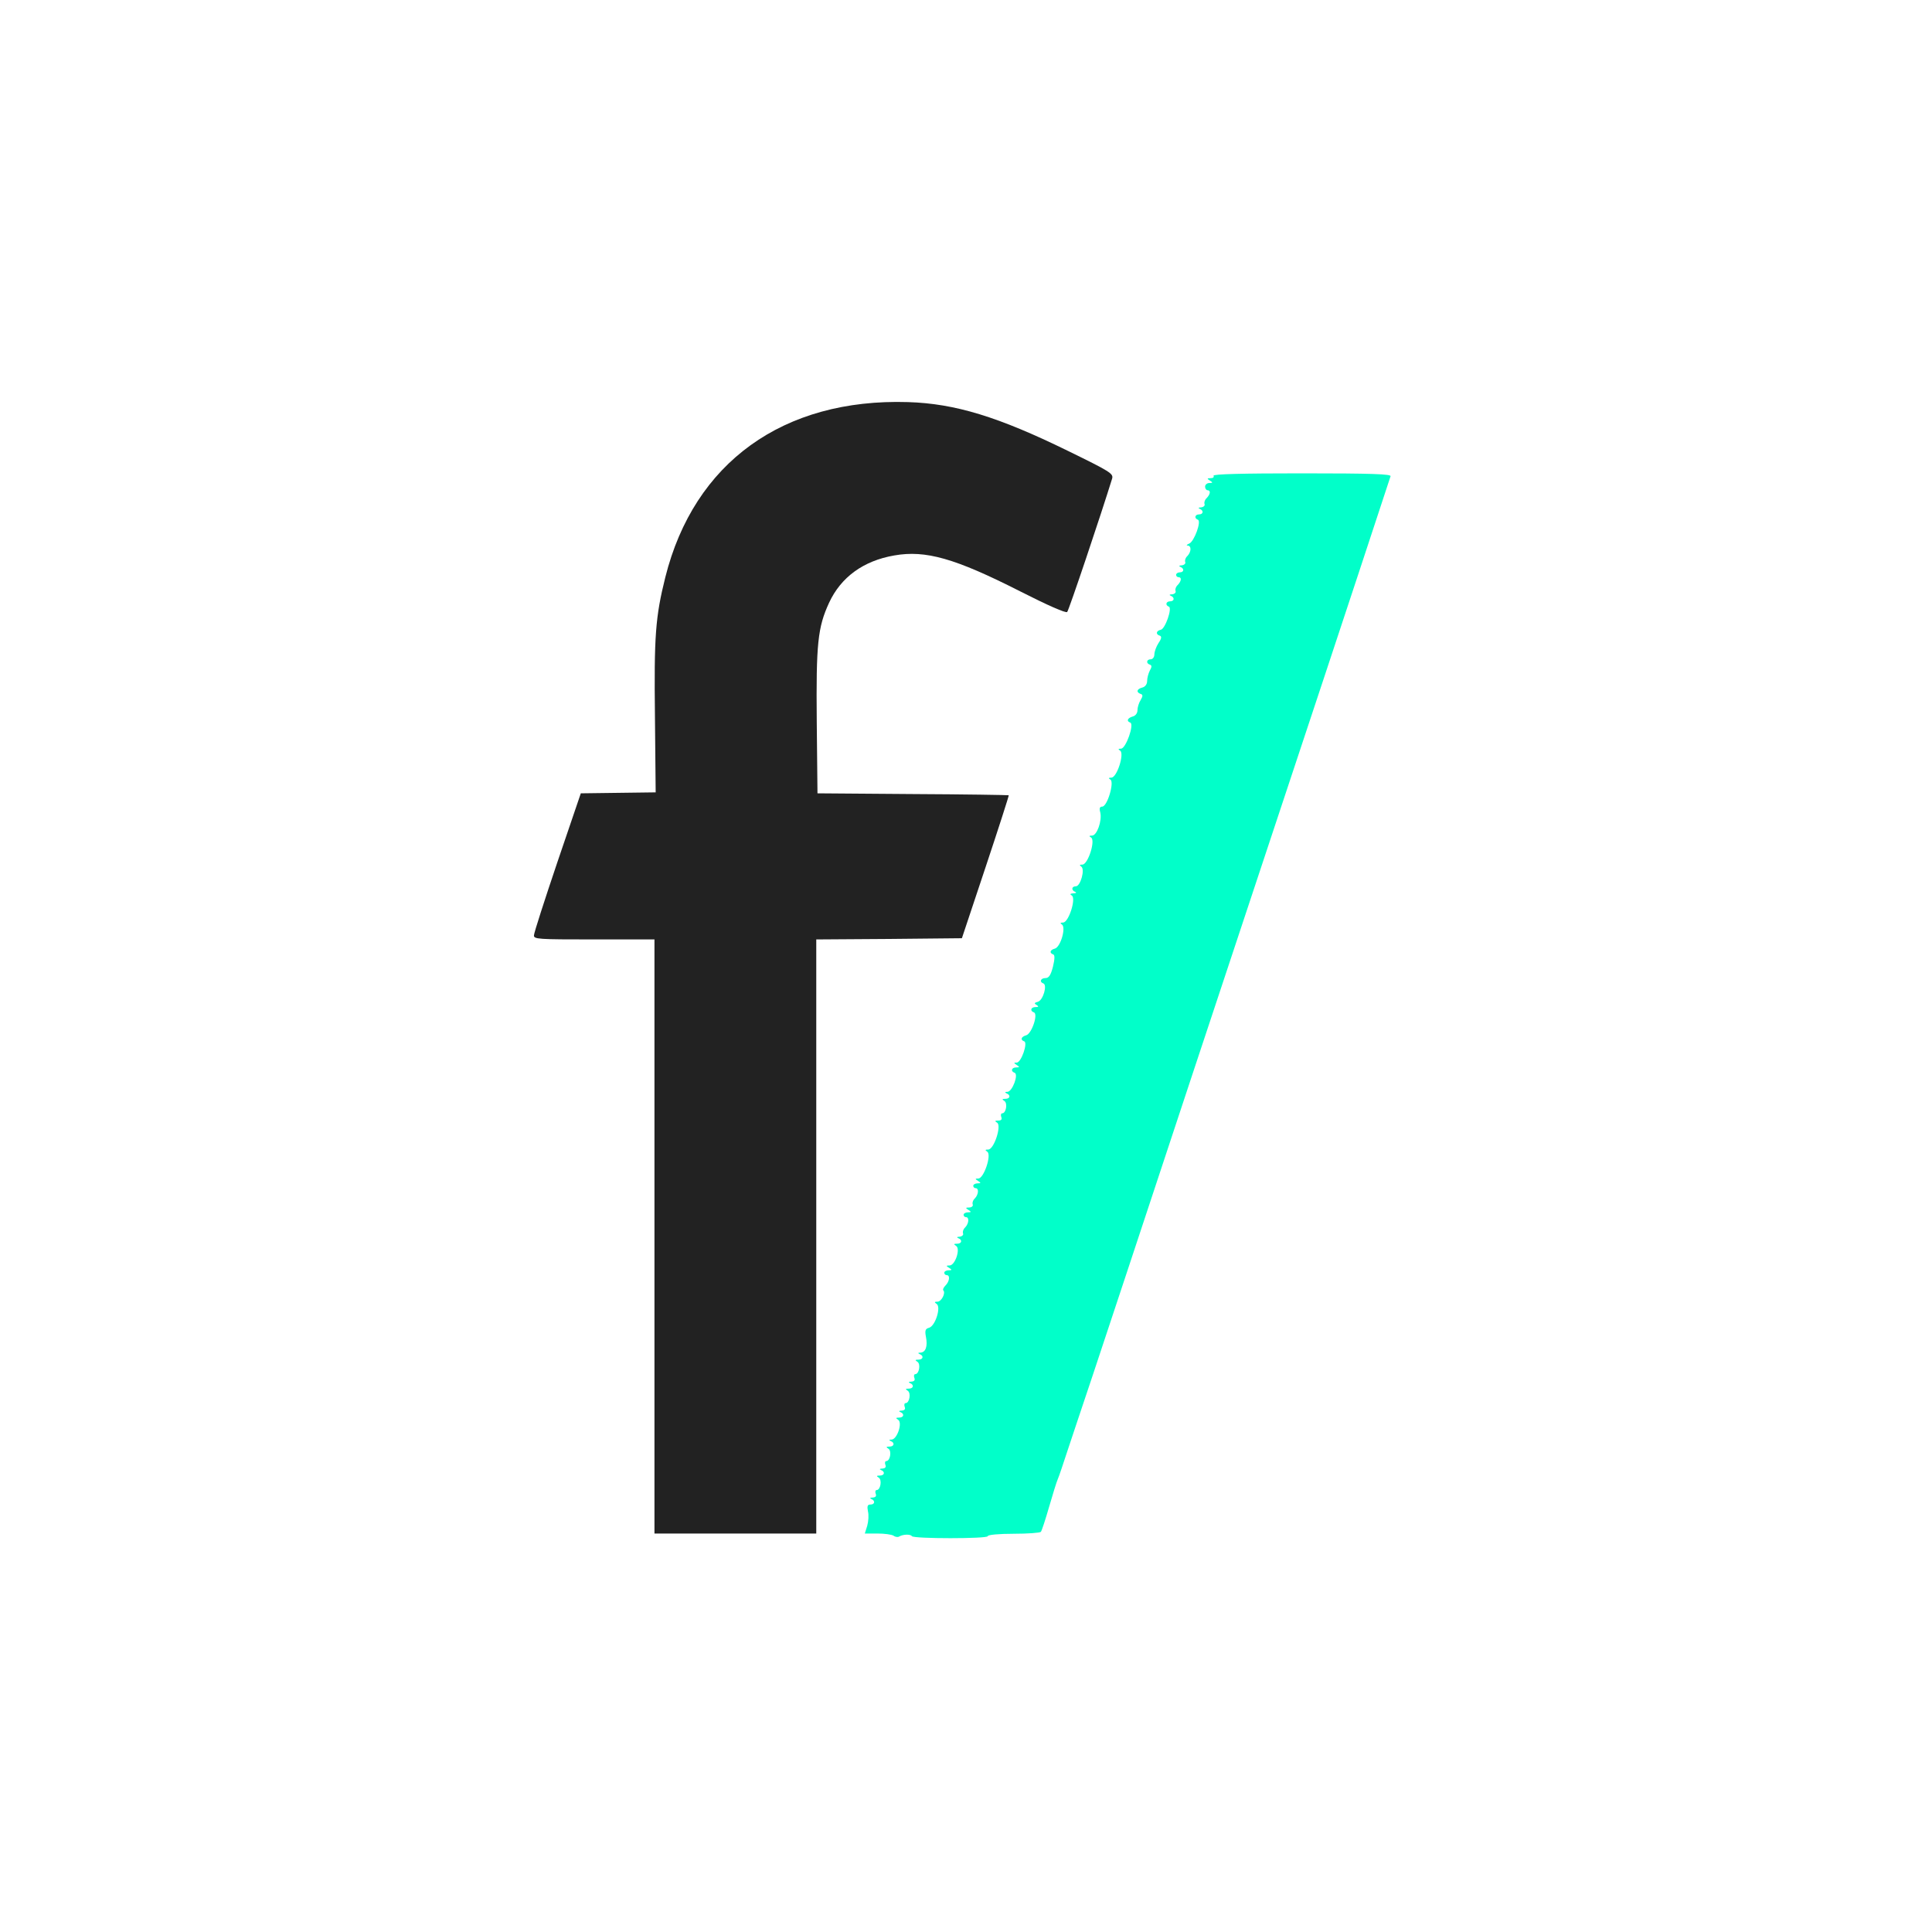
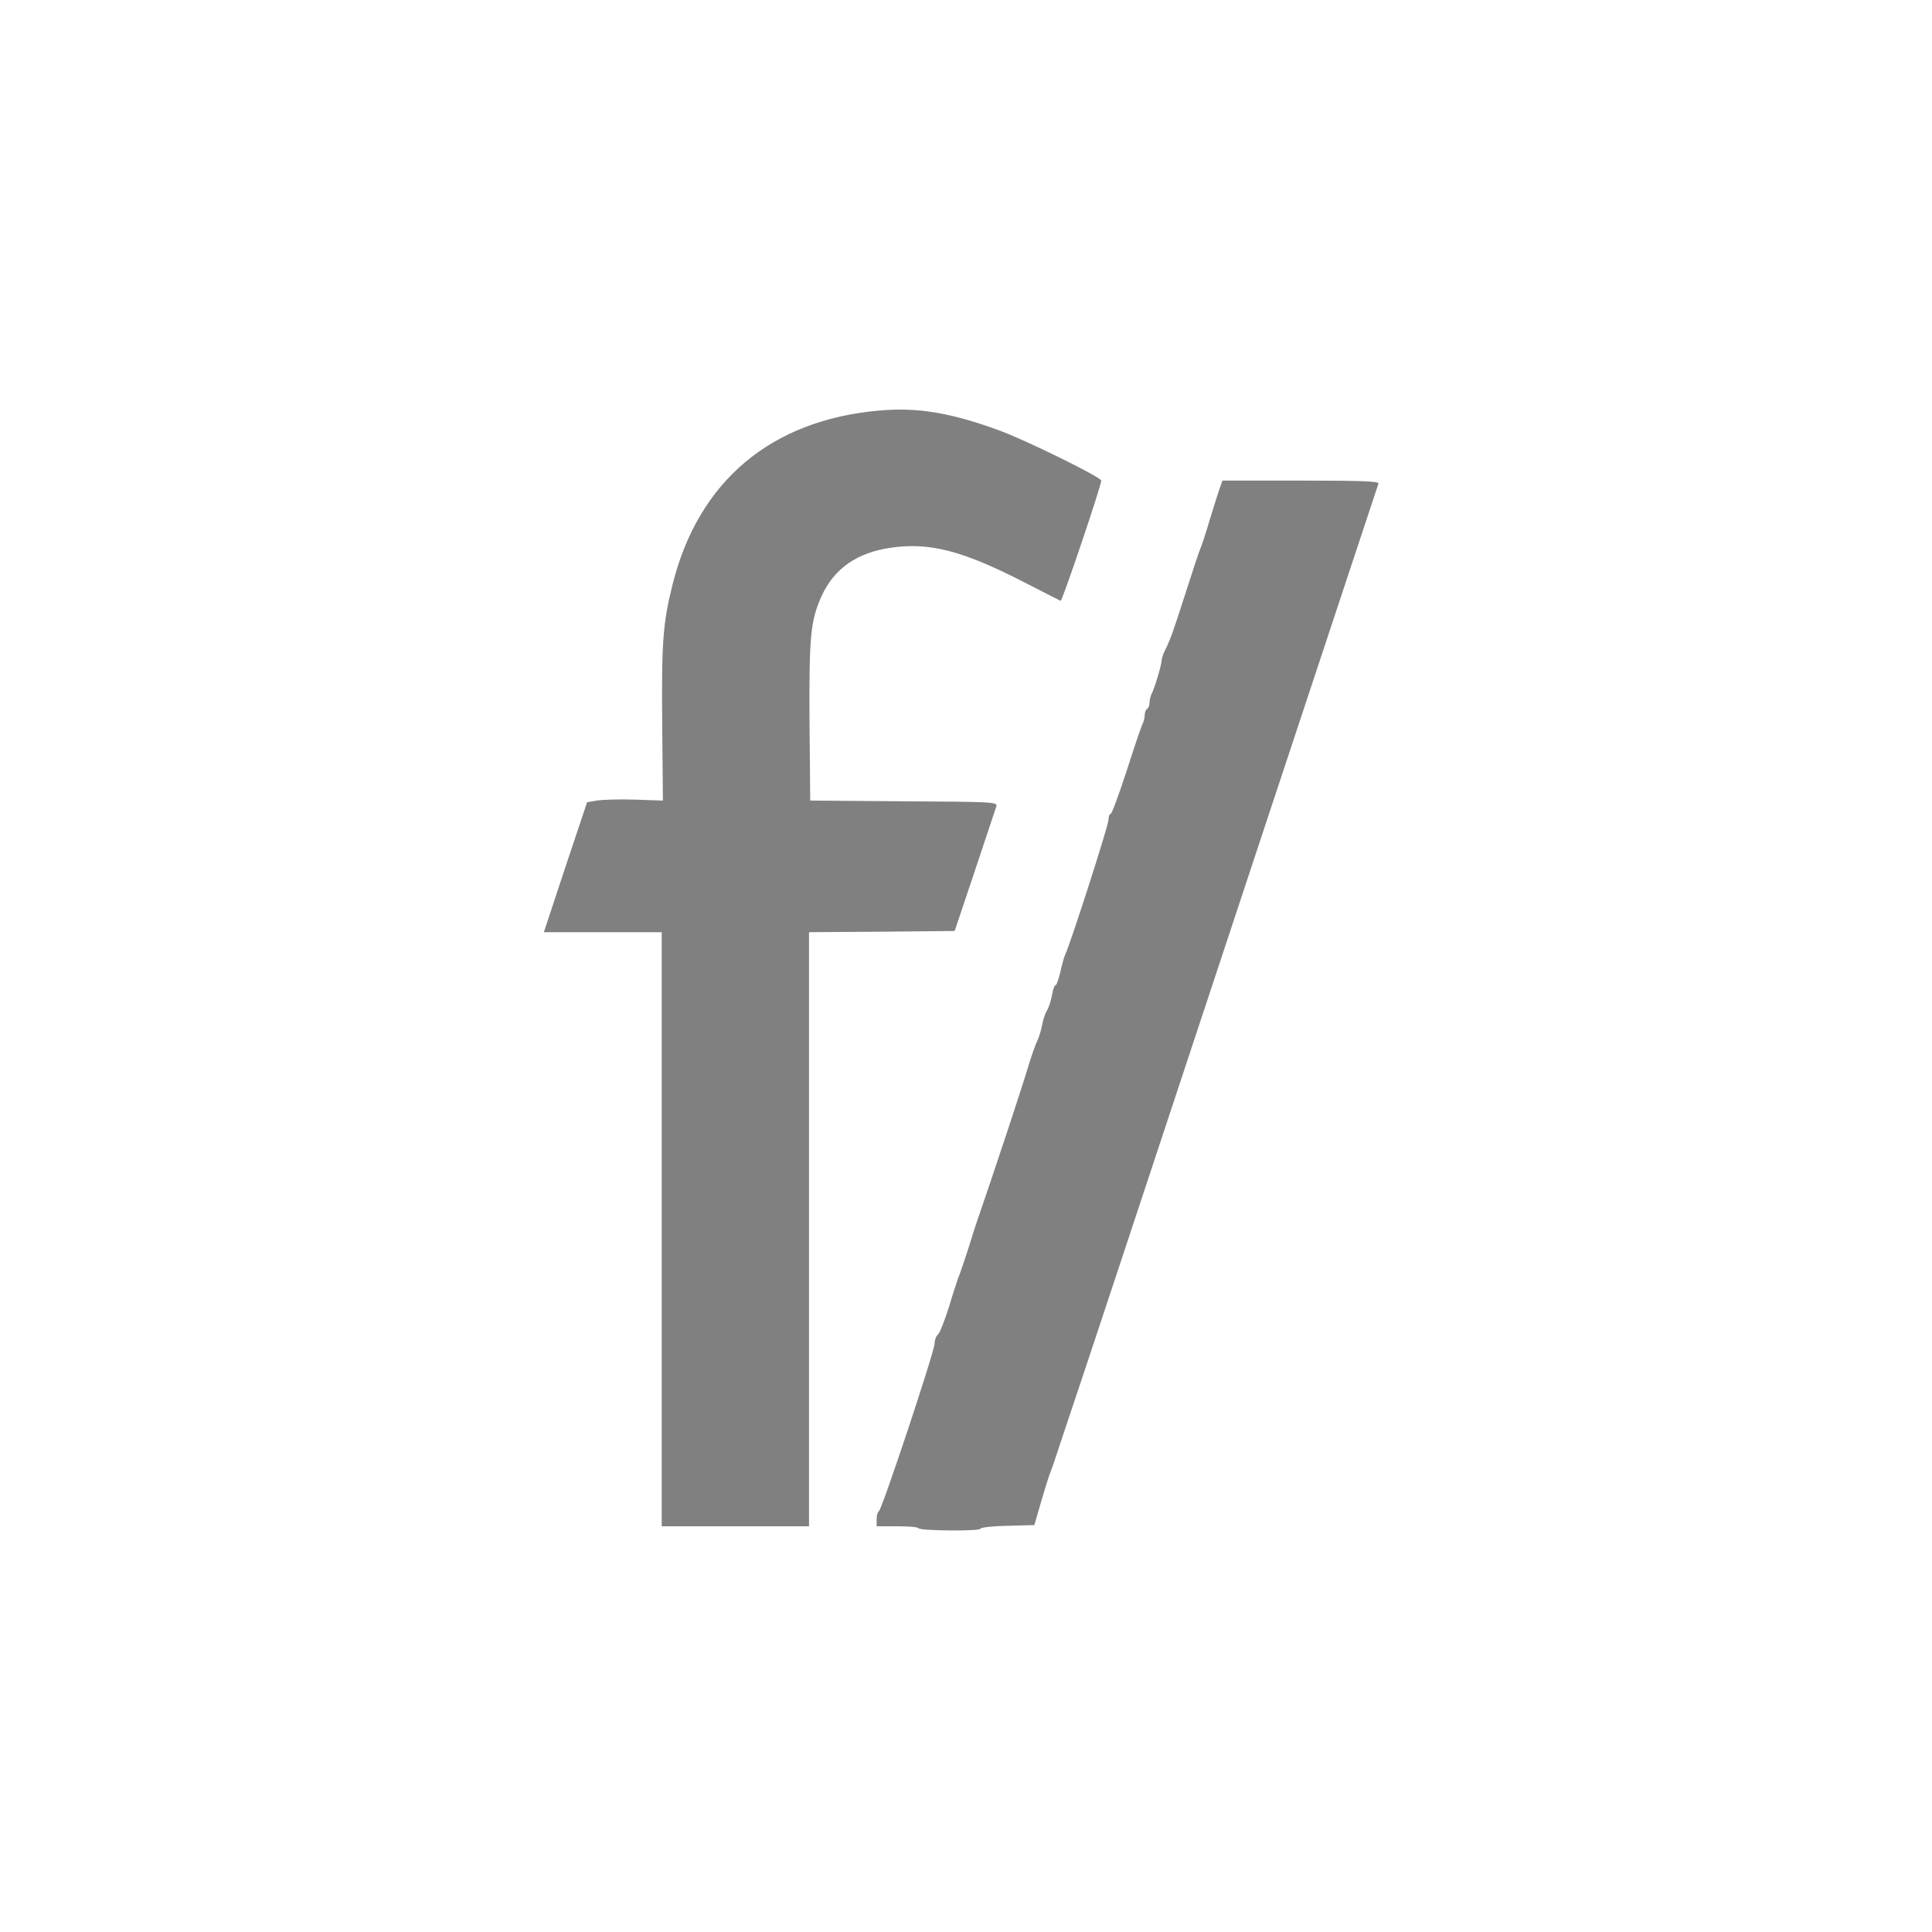
<svg xmlns="http://www.w3.org/2000/svg" version="1.0" viewBox="0 0 400 400" preserveAspectRatio="xMidYMid meet">
  <rect x="0" y="0" width="400" height="400" fill="#808080" stroke="none" />
  <g fill="#ffffff">
    <path d="M0 200 l0 -200 200 0 200 0 0 200 0 200 -200 0 -200 0 0 -200z m203 116.50 c0 -0.25 2.50 -0.55 5.55 -0.60 l5.60 -0.15 1.45 -5 c0.80 -2.75 1.65 -5.45 1.90 -6 0.25 -0.55 1.15 -3.25 2.05 -6 0.90 -2.75 1.80 -5.45 2 -6 0.20 -0.55 4.90 -14.60 10.40 -31.25 12.95 -39.15 53.15 -160.55 53.45 -161.40 0.15 -0.45 -3.25 -0.60 -16.05 -0.60 l-16.25 0 -0.50 1.40 c-0.30 0.75 -1.20 3.70 -2.10 6.60 -0.85 2.90 -1.75 5.60 -1.95 6 -0.20 0.40 -1.55 4.45 -3 9 -2.80 8.75 -3.25 9.90 -4.35 12.15 -0.40 0.80 -0.70 1.70 -0.70 2.10 0 0.85 -1.45 5.75 -2.05 6.85 -0.25 0.50 -0.45 1.35 -0.45 1.85 0 0.55 -0.20 1.15 -0.50 1.30 -0.25 0.15 -0.50 0.75 -0.50 1.30 0 0.50 -0.20 1.35 -0.45 1.85 -0.25 0.45 -1.75 4.85 -3.30 9.75 -1.60 4.85 -3.05 8.85 -3.30 8.85 -0.25 0 -0.45 0.55 -0.45 1.25 0 1.10 -7.70 25.15 -9 28 -0.25 0.55 -0.70 2.20 -1 3.65 -0.35 1.40 -0.75 2.60 -1 2.60 -0.20 0 -0.50 0.90 -0.70 2.05 -0.20 1.10 -0.65 2.50 -1 3.10 -0.40 0.60 -0.85 2 -1.05 3.10 -0.20 1.10 -0.65 2.55 -1 3.25 -0.35 0.70 -1.10 2.85 -1.70 4.75 -0.55 1.95 -2.60 8.25 -4.50 14 -3.50 10.55 -4 11.95 -5.55 16.50 -0.50 1.40 -1.50 4.40 -2.20 6.75 -0.75 2.35 -1.65 5.05 -2 6 -0.40 0.95 -1.45 4.10 -2.30 7 -0.90 2.90 -1.95 5.50 -2.30 5.80 -0.40 0.30 -0.70 1.15 -0.70 1.85 0 1.60 -10.95 34.55 -11.55 34.75 -0.25 0.10 -0.45 0.85 -0.45 1.65 l0 1.45 4.20 0 c2.35 0 4.35 0.15 4.45 0.40 0.35 0.55 12.85 0.65 12.85 0.10z m-35.50 -62 l0 -61.50 15.10 -0.10 15.05 -0.15 4.20 -12.50 c2.30 -6.85 4.30 -12.90 4.45 -13.35 0.25 -0.85 -0.95 -0.90 -19.15 -1 l-19.40 -0.15 -0.15 -16.35 c-0.10 -17.75 0.20 -20.90 2.55 -26.10 2.60 -5.60 7.30 -8.90 14.30 -9.90 7.90 -1.15 14.65 0.55 27.10 6.90 4.25 2.20 7.85 4 8.05 4.10 0.30 0.15 8.40 -23.80 8.40 -24.90 0 -0.70 -15.85 -8.50 -21.30 -10.45 -10 -3.65 -16.85 -4.75 -24.65 -4.05 -22.40 1.95 -37.45 14.60 -42.80 36 -2 8 -2.30 12 -2.15 28.85 l0.15 15.90 -5.80 -0.20 c-3.20 -0.10 -6.70 0 -7.85 0.20 l-2.05 0.35 -4.50 13.45 -4.45 13.45 12.20 0 12.20 0 0 61.50 0 61.50 15.25 0 15.25 0 0 -61.50z" />
  </g>
  <g fill="#222222">
-     <path d="M135.50 256 l0 -61.50 -12.50 0 c-11.60 0 -12.50 -0.05 -12.45 -0.85 0 -0.50 2.20 -7.30 4.85 -15.15 l4.85 -14.25 7.75 -0.10 7.75 -0.10 -0.15 -15.65 c-0.20 -16.70 0.10 -20.70 2.15 -28.90 5.95 -23.75 24.40 -37.05 50.25 -36.25 9.75 0.30 18.70 3.05 33 10.05 8.90 4.35 9.55 4.75 9.25 5.80 -2.30 7.45 -8.95 27.25 -9.30 27.60 -0.25 0.30 -4.10 -1.40 -9.80 -4.30 -13.40 -6.80 -19.50 -8.55 -26 -7.40 -6.40 1.10 -11.05 4.50 -13.50 9.80 -2.35 5.10 -2.70 8.45 -2.55 24.60 l0.15 14.85 19.70 0.15 c10.85 0.05 19.80 0.20 19.90 0.25 0.05 0.10 -2.10 6.80 -4.80 14.90 l-4.90 14.70 -15.05 0.15 -15.10 0.10 0 61.50 0 61.50 -16.75 0 -16.75 0 0 -61.50z" />
-   </g>
+     </g>
  <g fill="#01ffc9">
-     <path d="M185 317.95 c-0.40 -0.25 -1.90 -0.45 -3.35 -0.45 l-2.60 0 0.50 -1.60 c0.25 -0.90 0.35 -2.25 0.15 -3 -0.20 -1.05 -0.10 -1.40 0.50 -1.40 0.95 0 1.05 -0.80 0.20 -1.15 -0.40 -0.15 -0.25 -0.30 0.30 -0.30 0.60 -0.05 0.80 -0.30 0.60 -0.80 -0.15 -0.40 -0.05 -0.75 0.20 -0.75 0.80 0 1.15 -2.10 0.45 -2.55 -0.55 -0.35 -0.50 -0.45 0.20 -0.45 1 0 1.15 -0.80 0.25 -1.15 -0.40 -0.15 -0.25 -0.30 0.30 -0.30 0.60 -0.05 0.80 -0.30 0.60 -0.80 -0.15 -0.40 -0.05 -0.75 0.20 -0.75 0.80 0 1.15 -2.10 0.45 -2.55 -0.55 -0.35 -0.50 -0.45 0.20 -0.45 1 0 1.15 -0.80 0.25 -1.15 -0.40 -0.20 -0.35 -0.30 0.20 -0.30 1.15 -0.05 2.30 -3.50 1.35 -4.10 -0.55 -0.35 -0.50 -0.45 0.20 -0.45 1 0 1.15 -0.80 0.25 -1.15 -0.40 -0.15 -0.25 -0.30 0.30 -0.30 0.60 -0.05 0.80 -0.30 0.60 -0.80 -0.15 -0.40 -0.05 -0.75 0.20 -0.75 0.80 0 1.15 -2.10 0.45 -2.55 -0.55 -0.35 -0.50 -0.45 0.20 -0.45 1 0 1.15 -0.80 0.25 -1.15 -0.40 -0.15 -0.25 -0.30 0.30 -0.30 0.60 -0.05 0.80 -0.30 0.60 -0.80 -0.15 -0.40 -0.05 -0.75 0.20 -0.75 0.80 0 1.15 -2.10 0.45 -2.55 -0.55 -0.35 -0.50 -0.45 0.20 -0.45 1 0 1.15 -0.80 0.25 -1.15 -0.40 -0.20 -0.35 -0.30 0.15 -0.30 1.10 -0.05 1.55 -1.30 1.15 -3.30 -0.25 -1.30 -0.10 -1.65 0.65 -1.85 1.30 -0.35 2.55 -4.35 1.55 -4.95 -0.50 -0.35 -0.45 -0.45 0.20 -0.45 0.80 0 1.75 -1.80 1.20 -2.35 -0.15 -0.15 0.05 -0.60 0.45 -1 0.85 -0.85 1 -2.15 0.25 -2.15 -0.25 0 -0.50 -0.20 -0.50 -0.50 0 -0.25 0.40 -0.50 0.90 -0.50 0.70 0 0.75 -0.10 0.10 -0.50 -0.65 -0.40 -0.65 -0.50 0.10 -0.50 1.15 0 2.30 -3.45 1.35 -4.05 -0.55 -0.35 -0.50 -0.45 0.20 -0.45 1 0 1.15 -0.80 0.25 -1.15 -0.40 -0.15 -0.25 -0.30 0.25 -0.30 0.50 -0.05 0.85 -0.35 0.75 -0.65 -0.15 -0.35 0.05 -0.95 0.45 -1.30 0.75 -0.80 0.85 -2.10 0.15 -2.10 -0.25 0 -0.50 -0.20 -0.50 -0.50 0 -0.25 0.40 -0.50 0.90 -0.50 0.70 0 0.75 -0.10 0.10 -0.50 -0.65 -0.40 -0.60 -0.50 0.15 -0.50 0.50 0 0.85 -0.30 0.75 -0.60 -0.15 -0.35 0.05 -0.95 0.45 -1.30 0.75 -0.80 0.85 -2.10 0.15 -2.10 -0.25 0 -0.50 -0.20 -0.50 -0.50 0 -0.25 0.40 -0.50 0.90 -0.50 0.70 0 0.75 -0.10 0.10 -0.50 -0.65 -0.40 -0.65 -0.50 0.05 -0.50 1.15 0 2.80 -4.95 1.85 -5.55 -0.50 -0.35 -0.45 -0.45 0.20 -0.45 1.20 0 2.80 -4.95 1.85 -5.55 -0.55 -0.35 -0.50 -0.45 0.25 -0.45 0.60 0 0.80 -0.25 0.60 -0.75 -0.15 -0.40 -0.05 -0.75 0.20 -0.75 0.80 0 1.15 -2.10 0.45 -2.55 -0.55 -0.35 -0.50 -0.45 0.20 -0.45 1 0 1.15 -0.80 0.20 -1.15 -0.35 -0.20 -0.30 -0.30 0.25 -0.30 1 -0.05 2.35 -3.65 1.45 -3.95 -0.85 -0.30 -0.65 -1.10 0.35 -1.10 0.70 0 0.75 -0.10 0.10 -0.50 -0.65 -0.45 -0.65 -0.50 0 -0.50 0.95 0 2.35 -4.15 1.55 -4.40 -0.85 -0.30 -0.65 -0.95 0.40 -1.25 1.15 -0.30 2.55 -4.45 1.60 -4.75 -0.85 -0.30 -0.65 -1.10 0.35 -1.10 0.65 0 0.70 -0.10 0.20 -0.45 -0.55 -0.30 -0.45 -0.45 0.30 -0.65 1.05 -0.30 2 -3.50 1.10 -3.80 -0.85 -0.30 -0.55 -1.10 0.45 -1.10 0.70 0 1.10 -0.60 1.55 -2.35 0.40 -1.65 0.40 -2.45 0.05 -2.55 -0.85 -0.30 -0.65 -0.95 0.35 -1.20 1.20 -0.35 2.35 -4.40 1.45 -5 -0.40 -0.25 -0.35 -0.40 0.25 -0.40 1.15 0 2.75 -5 1.80 -5.60 -0.45 -0.25 -0.35 -0.40 0.35 -0.45 0.55 0 0.70 -0.15 0.35 -0.30 -0.85 -0.35 -0.75 -1.15 0.15 -1.15 0.95 0 1.95 -3.55 1.10 -4.10 -0.40 -0.25 -0.35 -0.40 0.25 -0.40 1.15 0 2.75 -5 1.80 -5.60 -0.50 -0.30 -0.40 -0.40 0.20 -0.40 1 0 2.10 -3.05 1.70 -4.80 -0.25 -0.85 -0.10 -1.20 0.40 -1.20 1.05 0 2.55 -5.05 1.70 -5.60 -0.45 -0.25 -0.40 -0.40 0.20 -0.40 1.15 0 2.75 -5 1.80 -5.60 -0.45 -0.25 -0.40 -0.40 0.20 -0.40 1 0 2.80 -5.10 1.90 -5.40 -0.85 -0.30 -0.55 -0.95 0.50 -1.25 0.60 -0.15 1 -0.70 1 -1.30 0 -0.60 0.30 -1.55 0.65 -2.10 0.50 -0.85 0.50 -1.15 -0.05 -1.30 -0.90 -0.35 -0.75 -1 0.40 -1.30 0.60 -0.15 1 -0.70 1 -1.35 0 -0.60 0.25 -1.55 0.55 -2.15 0.45 -0.80 0.45 -1.10 0 -1.25 -0.80 -0.25 -0.70 -1.10 0.20 -1.10 0.40 0 0.75 -0.45 0.75 -1 0 -0.60 0.40 -1.65 0.85 -2.35 0.65 -0.95 0.70 -1.40 0.25 -1.55 -0.85 -0.25 -0.75 -1 0.20 -1.20 0.95 -0.15 2.45 -4.55 1.70 -4.80 -0.80 -0.30 -0.60 -1.10 0.25 -1.10 0.90 0 1 -0.80 0.15 -1.15 -0.40 -0.15 -0.25 -0.30 0.25 -0.30 0.50 -0.05 0.85 -0.35 0.75 -0.65 -0.15 -0.35 0.05 -0.95 0.45 -1.30 0.75 -0.80 0.85 -1.60 0.15 -1.60 -0.25 0 -0.50 -0.20 -0.50 -0.50 0 -0.25 0.35 -0.50 0.75 -0.50 0.90 0 1 -0.80 0.10 -1.15 -0.35 -0.15 -0.20 -0.30 0.30 -0.30 0.50 -0.05 0.85 -0.35 0.75 -0.65 -0.15 -0.35 0.05 -0.95 0.45 -1.30 0.80 -0.85 0.85 -2.10 0.05 -2.15 -0.35 0 -0.20 -0.20 0.30 -0.40 1.05 -0.40 2.60 -4.70 1.80 -4.95 -0.80 -0.30 -0.60 -1.10 0.25 -1.10 0.90 0 1 -0.80 0.15 -1.15 -0.40 -0.15 -0.25 -0.30 0.25 -0.30 0.50 -0.05 0.85 -0.35 0.75 -0.65 -0.15 -0.35 0.05 -0.95 0.45 -1.30 0.75 -0.80 0.85 -1.60 0.15 -1.60 -0.25 0 -0.50 -0.35 -0.50 -0.75 0 -0.40 0.40 -0.75 0.90 -0.75 0.70 0 0.75 -0.10 0.10 -0.50 -0.65 -0.40 -0.60 -0.50 0.15 -0.50 0.50 0 0.75 -0.20 0.60 -0.50 -0.20 -0.35 6 -0.50 18.25 -0.50 14.60 0 18.55 0.15 18.40 0.60 -0.10 0.35 -10.10 30.70 -22.30 67.40 -12.20 36.70 -26.65 80.35 -32.15 97 -5.50 16.65 -10.20 30.70 -10.40 31.25 -0.20 0.55 -1.10 3.25 -2 6 -0.90 2.75 -1.80 5.45 -2.05 6 -0.25 0.55 -1.05 3.15 -1.80 5.75 -0.75 2.60 -1.50 4.90 -1.70 5.15 -0.15 0.20 -2.70 0.40 -5.65 0.40 -2.95 0 -5.35 0.20 -5.35 0.50 0 0.55 -15.35 0.55 -15.70 0 -0.30 -0.45 -1.80 -0.40 -2.60 0.05 -0.25 0.20 -0.80 0.15 -1.20 -0.15z" />
-   </g>
+     </g>
</svg>